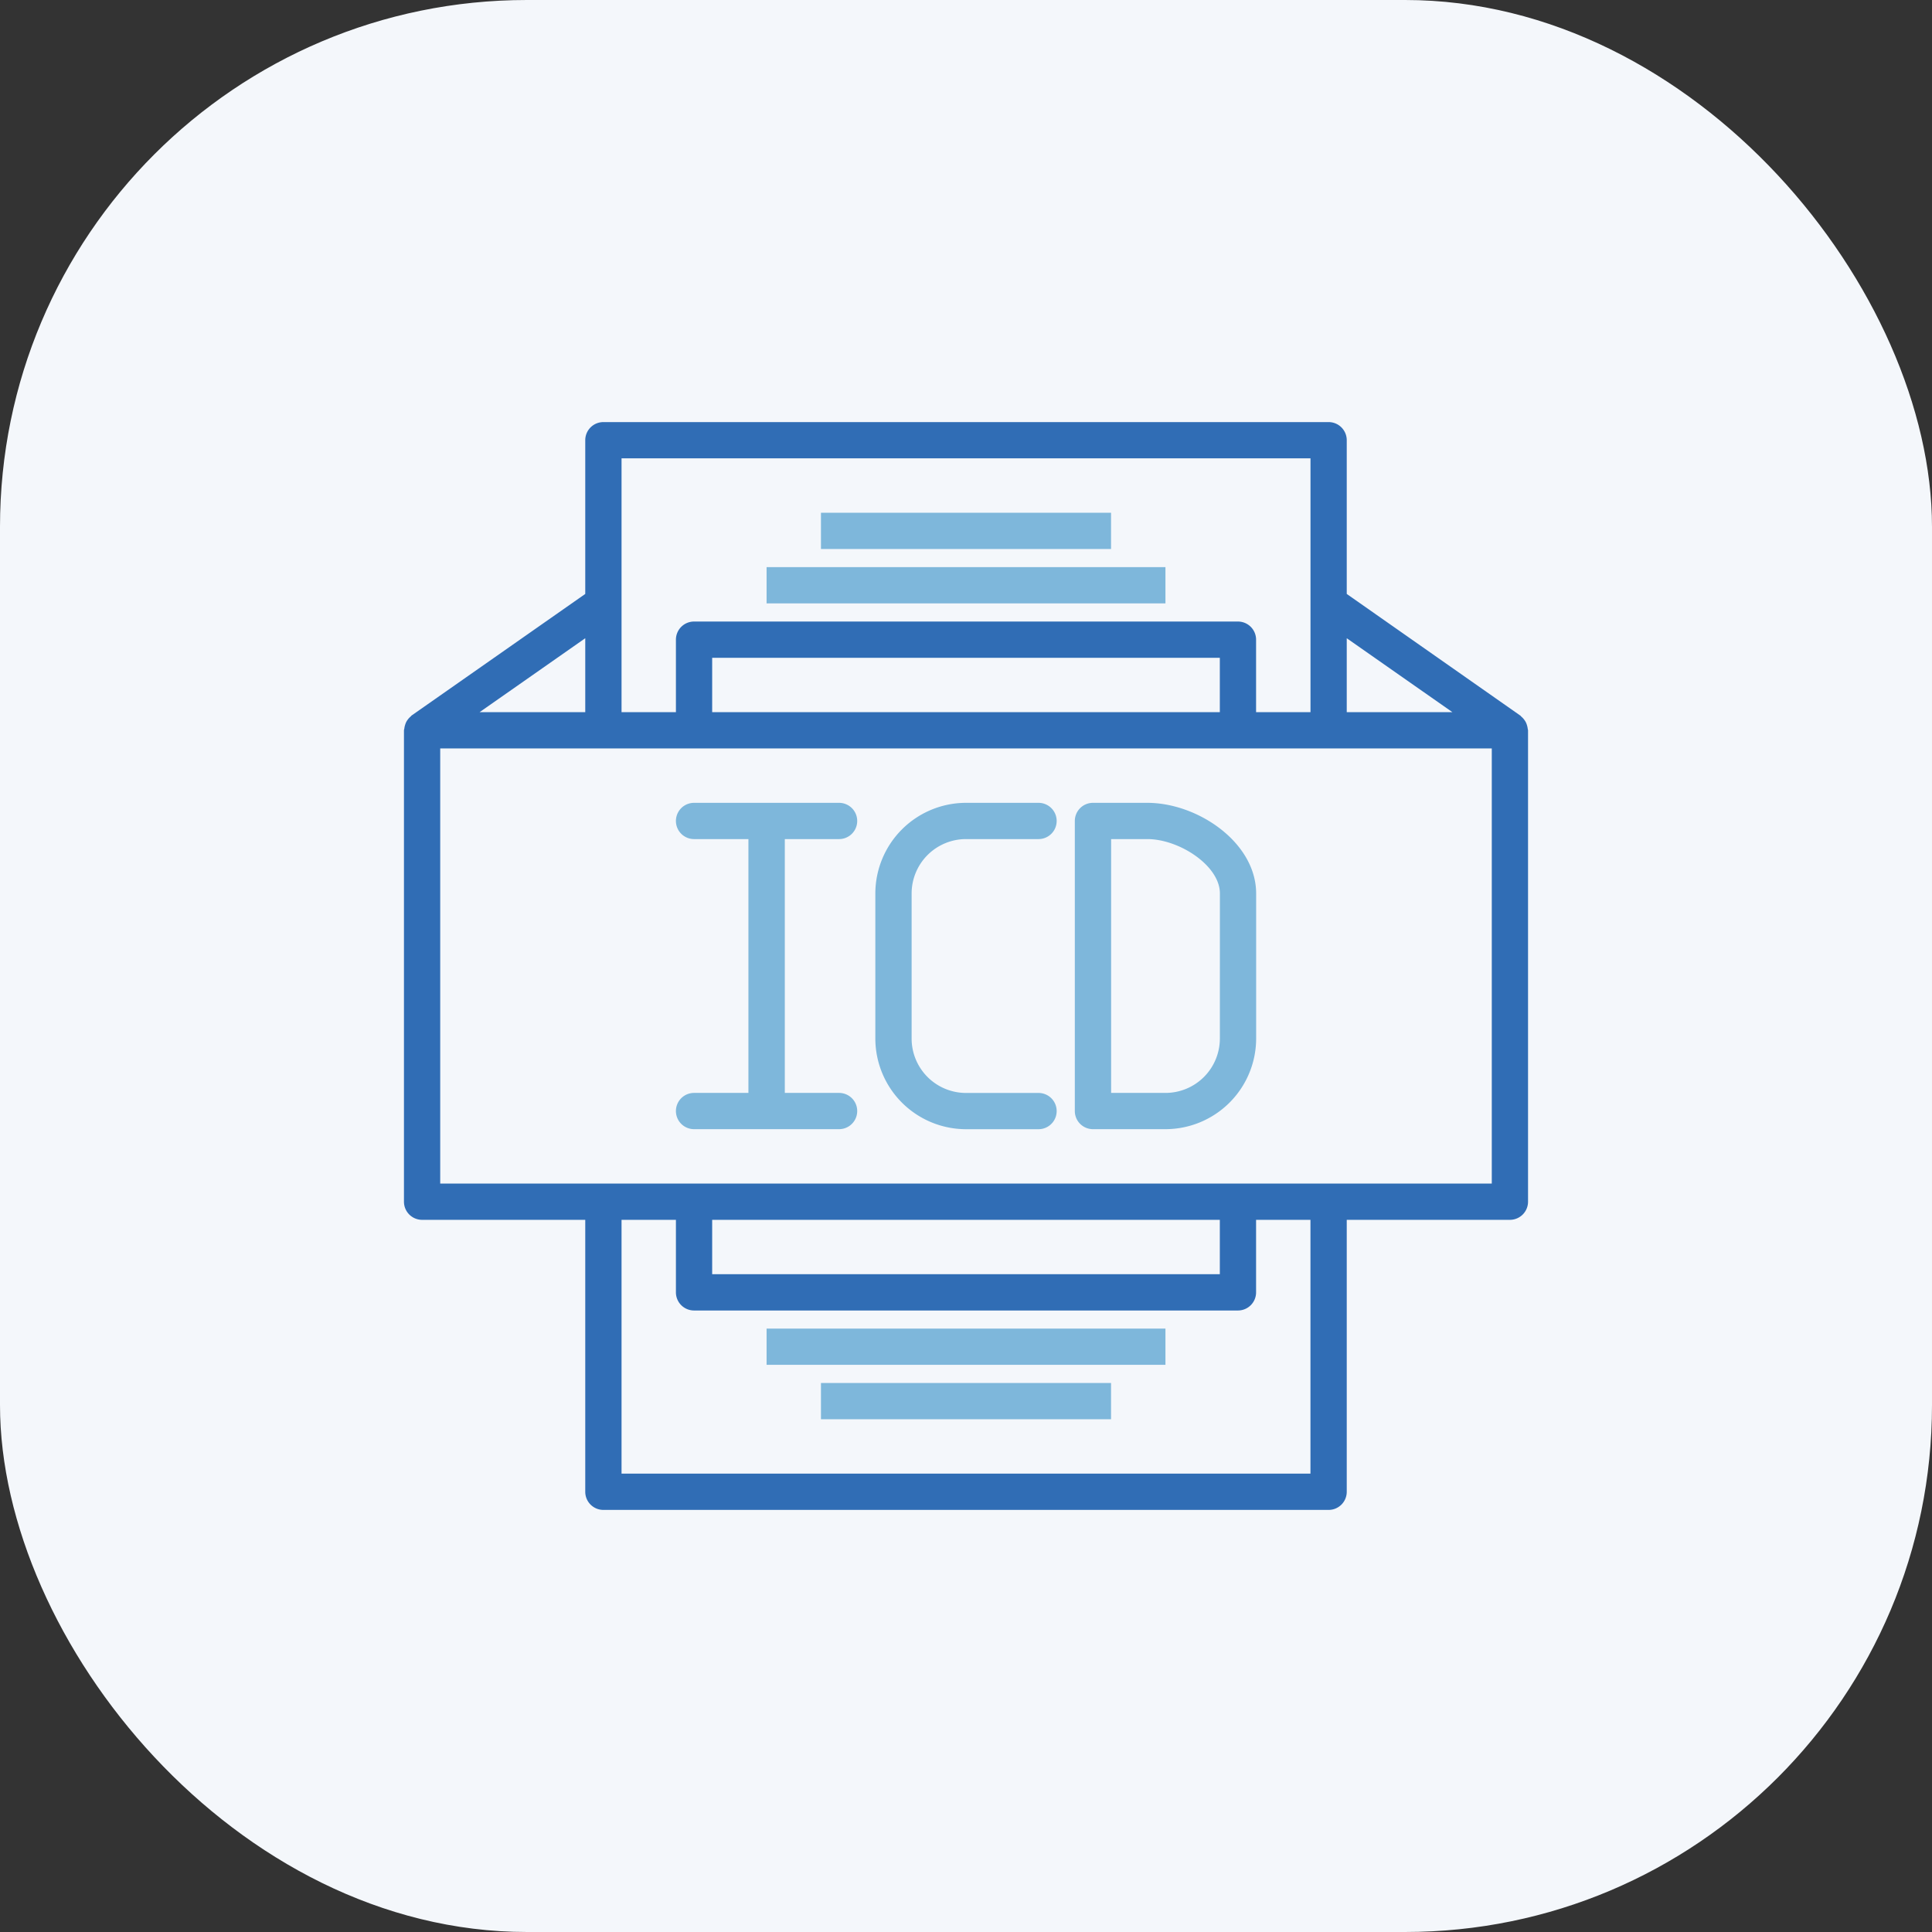
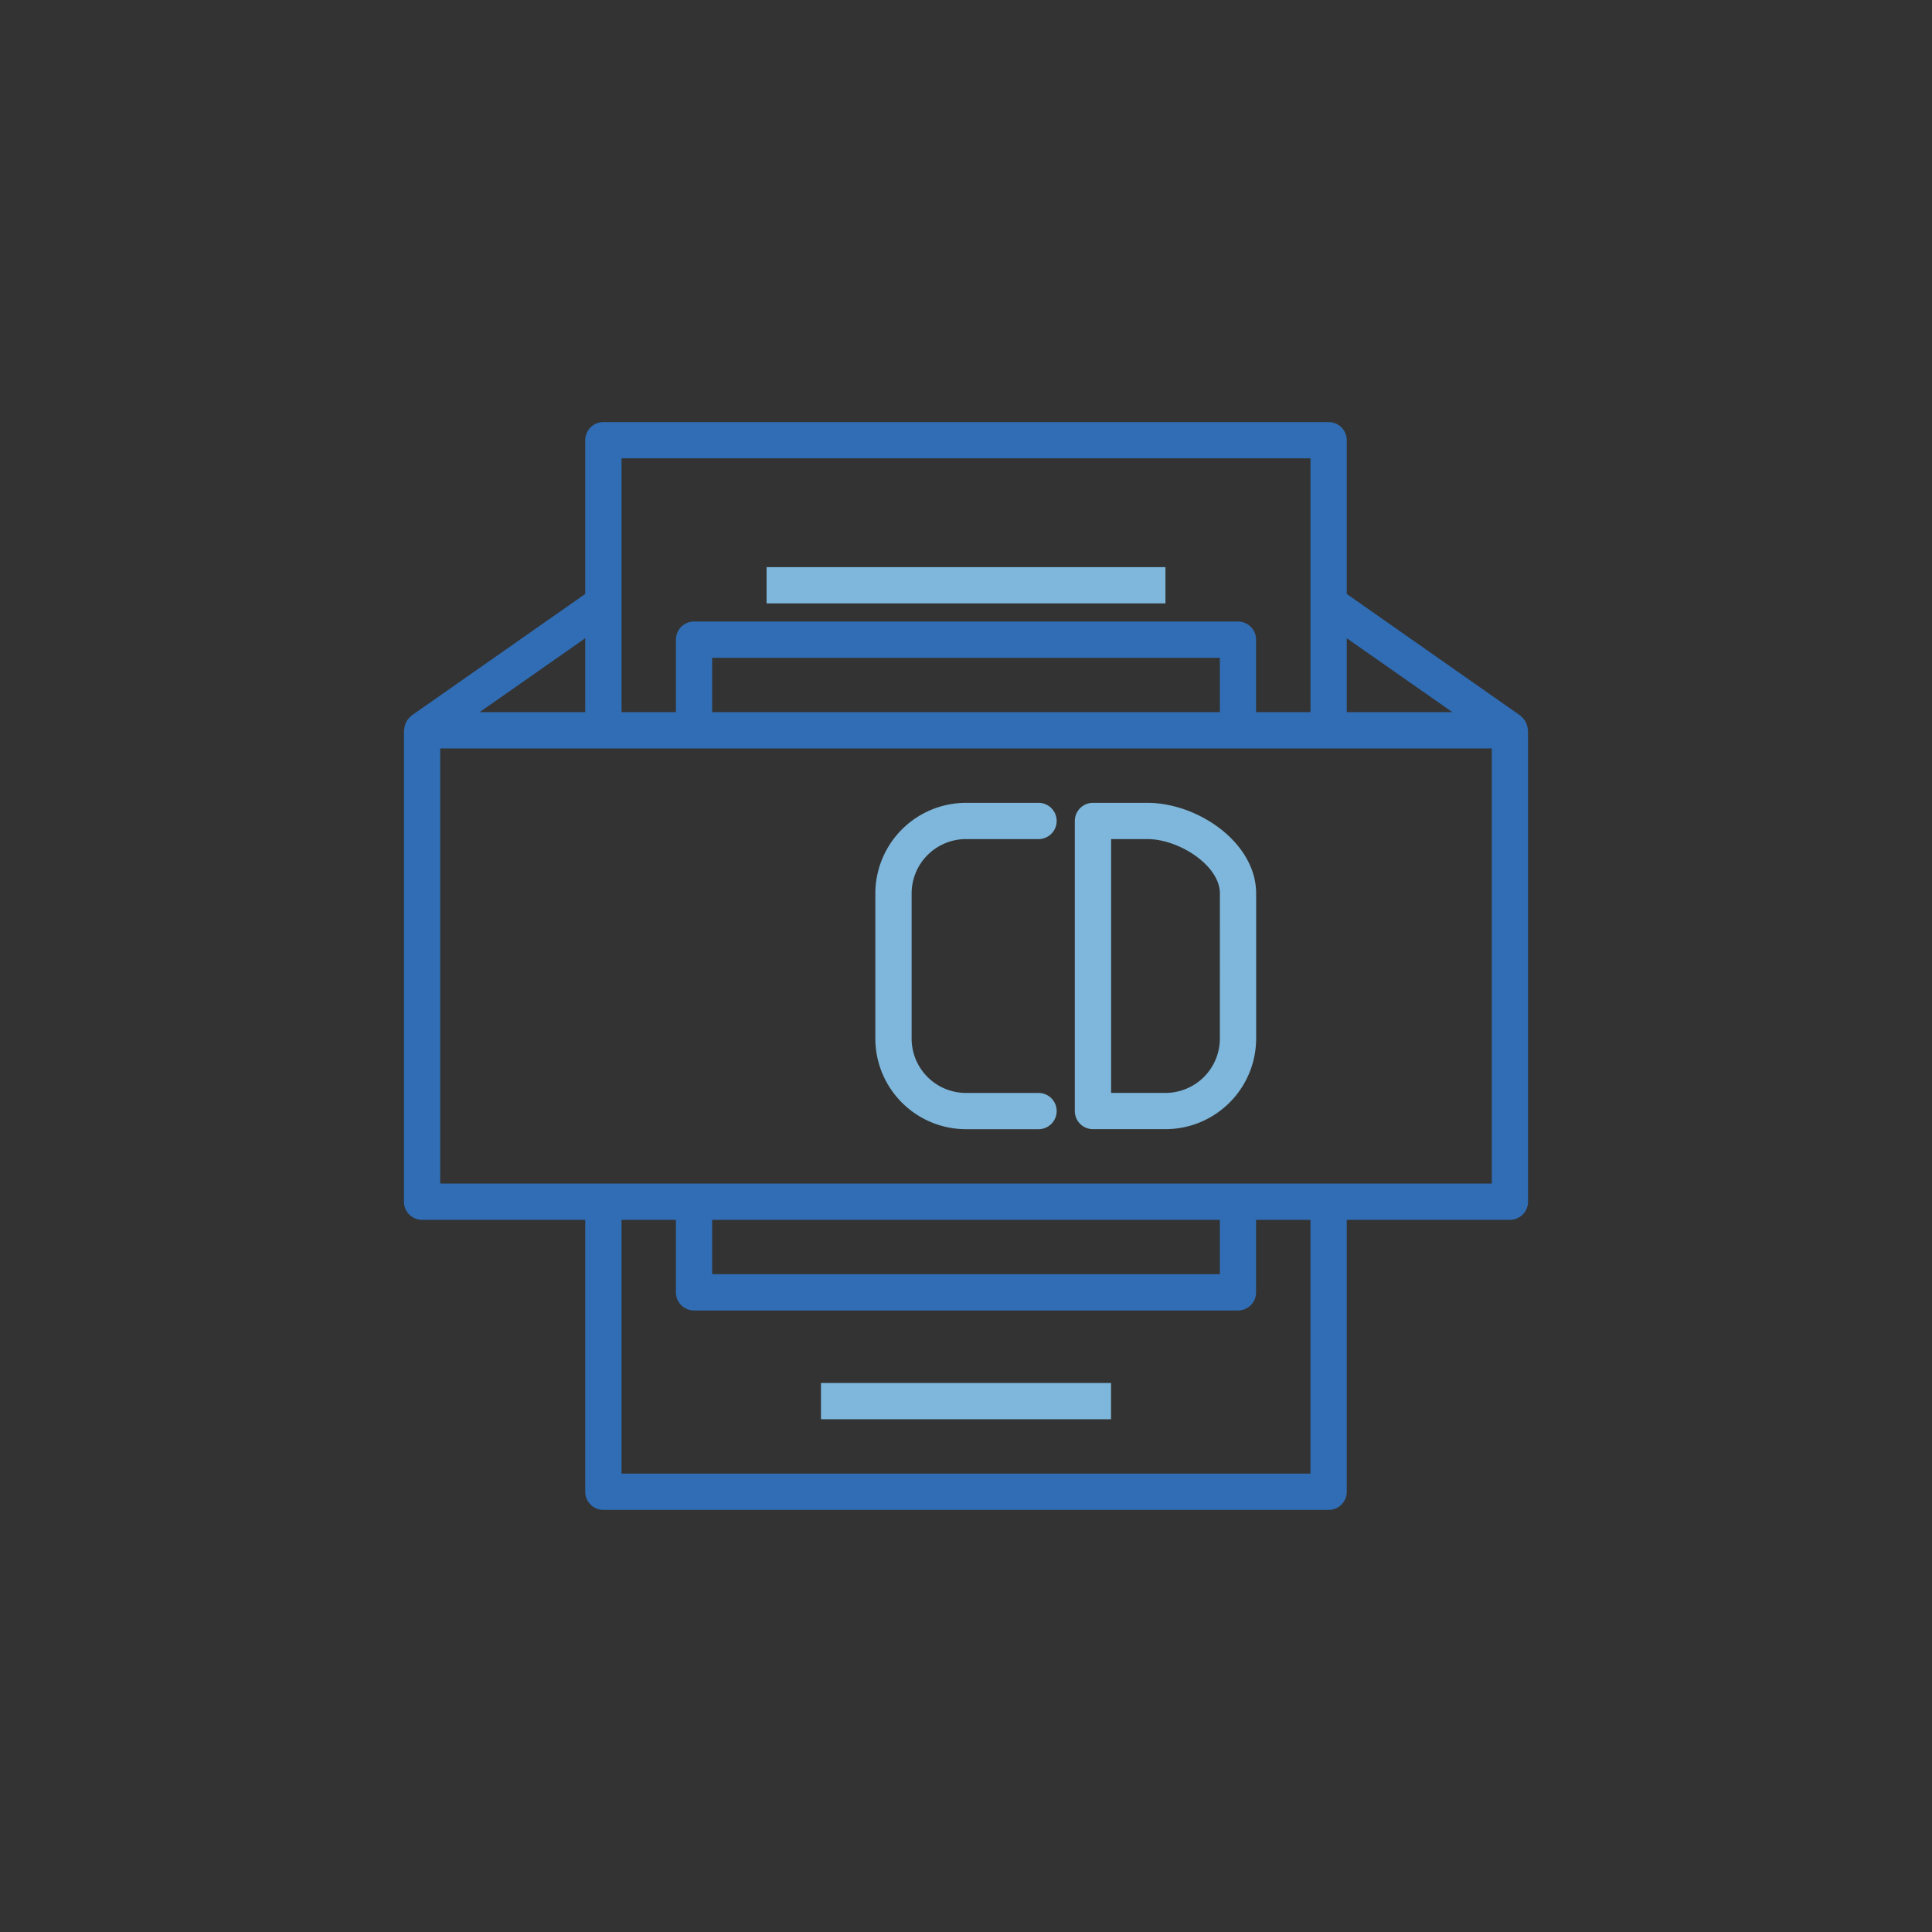
<svg xmlns="http://www.w3.org/2000/svg" width="55" height="55" viewBox="0 0 55 55">
  <rect x="0" y="0" width="55" height="55" fill="#333333" stroke="none" />
  <g id="Group_4879" data-name="Group 4879" transform="translate(-1139.5 -845)">
    <g id="Group_114" data-name="Group 114" transform="translate(1139.5 845)">
-       <rect id="Rectangle_25" data-name="Rectangle 25" width="55" height="55" rx="15" fill="#f4f7fb" />
-     </g>
+       </g>
    <g id="surface1" transform="translate(1151 857.016)">
      <path id="Path_8851" data-name="Path 8851" d="M200,80h11.355v1.032H200Zm0,0" transform="translate(-189.677 -75.871)" fill="#7eb7db" />
-       <path id="Path_8852" data-name="Path 8852" d="M230,50h8.258v1.032H230Zm0,0" transform="translate(-218.129 -47.419)" fill="#7eb7db" />
-       <path id="Path_8853" data-name="Path 8853" d="M200,500h11.355v1.032H200Zm0,0" transform="translate(-189.677 -474.194)" fill="#7eb7db" />
      <path id="Path_8854" data-name="Path 8854" d="M230,530h8.258v1.032H230Zm0,0" transform="translate(-218.129 -502.645)" fill="#7eb7db" />
      <path id="Path_8855" data-name="Path 8855" d="M31.991,8.731a.5.5,0,0,0-.021-.1.482.482,0,0,0-.035-.09.5.5,0,0,0-.052-.079.463.463,0,0,0-.073-.076c-.011-.01-.017-.023-.03-.031L26.839,4.892V.516A.516.516,0,0,0,26.323,0H5.677a.516.516,0,0,0-.516.516V4.892L.22,8.351c-.012.008-.018.022-.03.031a.489.489,0,0,0-.073.076.534.534,0,0,0-.052.079.511.511,0,0,0-.034.09.506.506,0,0,0-.021.1A.368.368,0,0,0,0,8.774V22.194a.516.516,0,0,0,.516.516H5.161v7.742a.516.516,0,0,0,.516.516H26.323a.516.516,0,0,0,.516-.516V22.71h4.645A.516.516,0,0,0,32,22.194V8.774A.363.363,0,0,0,31.991,8.731Zm-2.144-.473H26.839V6.153Zm-4.04-7.226V8.258H24.258V6.194a.516.516,0,0,0-.516-.516H8.258a.516.516,0,0,0-.516.516V8.258H6.194V1.032ZM8.774,8.258V6.71H23.226V8.258Zm-3.613,0H2.153L5.161,6.153ZM25.806,29.935H6.194V22.71H7.742v2.065a.516.516,0,0,0,.516.516H23.742a.516.516,0,0,0,.516-.516V22.71h1.548ZM23.226,22.71v1.548H8.774V22.71Zm7.742-1.032H1.032V9.29H30.968Zm0,0" fill="#306db5" />
-       <path id="Path_8856" data-name="Path 8856" d="M154.645,211.032a.516.516,0,1,0,0-1.032h-4.129a.516.516,0,1,0,0,1.032h1.548v7.226h-1.548a.516.516,0,1,0,0,1.032h4.129a.516.516,0,1,0,0-1.032H153.1v-7.226Zm0,0" transform="translate(-142.258 -199.161)" fill="#7eb7db" />
      <path id="Path_8857" data-name="Path 8857" d="M262.581,211.032h2.065a.516.516,0,0,0,0-1.032h-2.065A2.584,2.584,0,0,0,260,212.581v4.129a2.584,2.584,0,0,0,2.581,2.581h2.065a.516.516,0,0,0,0-1.032h-2.065a1.549,1.549,0,0,1-1.548-1.548v-4.129A1.549,1.549,0,0,1,262.581,211.032Zm0,0" transform="translate(-246.581 -199.161)" fill="#7eb7db" />
      <path id="Path_8858" data-name="Path 8858" d="M372.065,210h-1.548a.516.516,0,0,0-.516.516v8.258a.516.516,0,0,0,.516.516h2.065a2.584,2.584,0,0,0,2.581-2.581v-4.129C375.161,211.128,373.5,210,372.065,210Zm2.065,6.71a1.549,1.549,0,0,1-1.548,1.548h-1.548v-7.226h1.032c.9,0,2.065.751,2.065,1.548Zm0,0" transform="translate(-350.903 -199.161)" fill="#7eb7db" />
    </g>
  </g>
</svg>